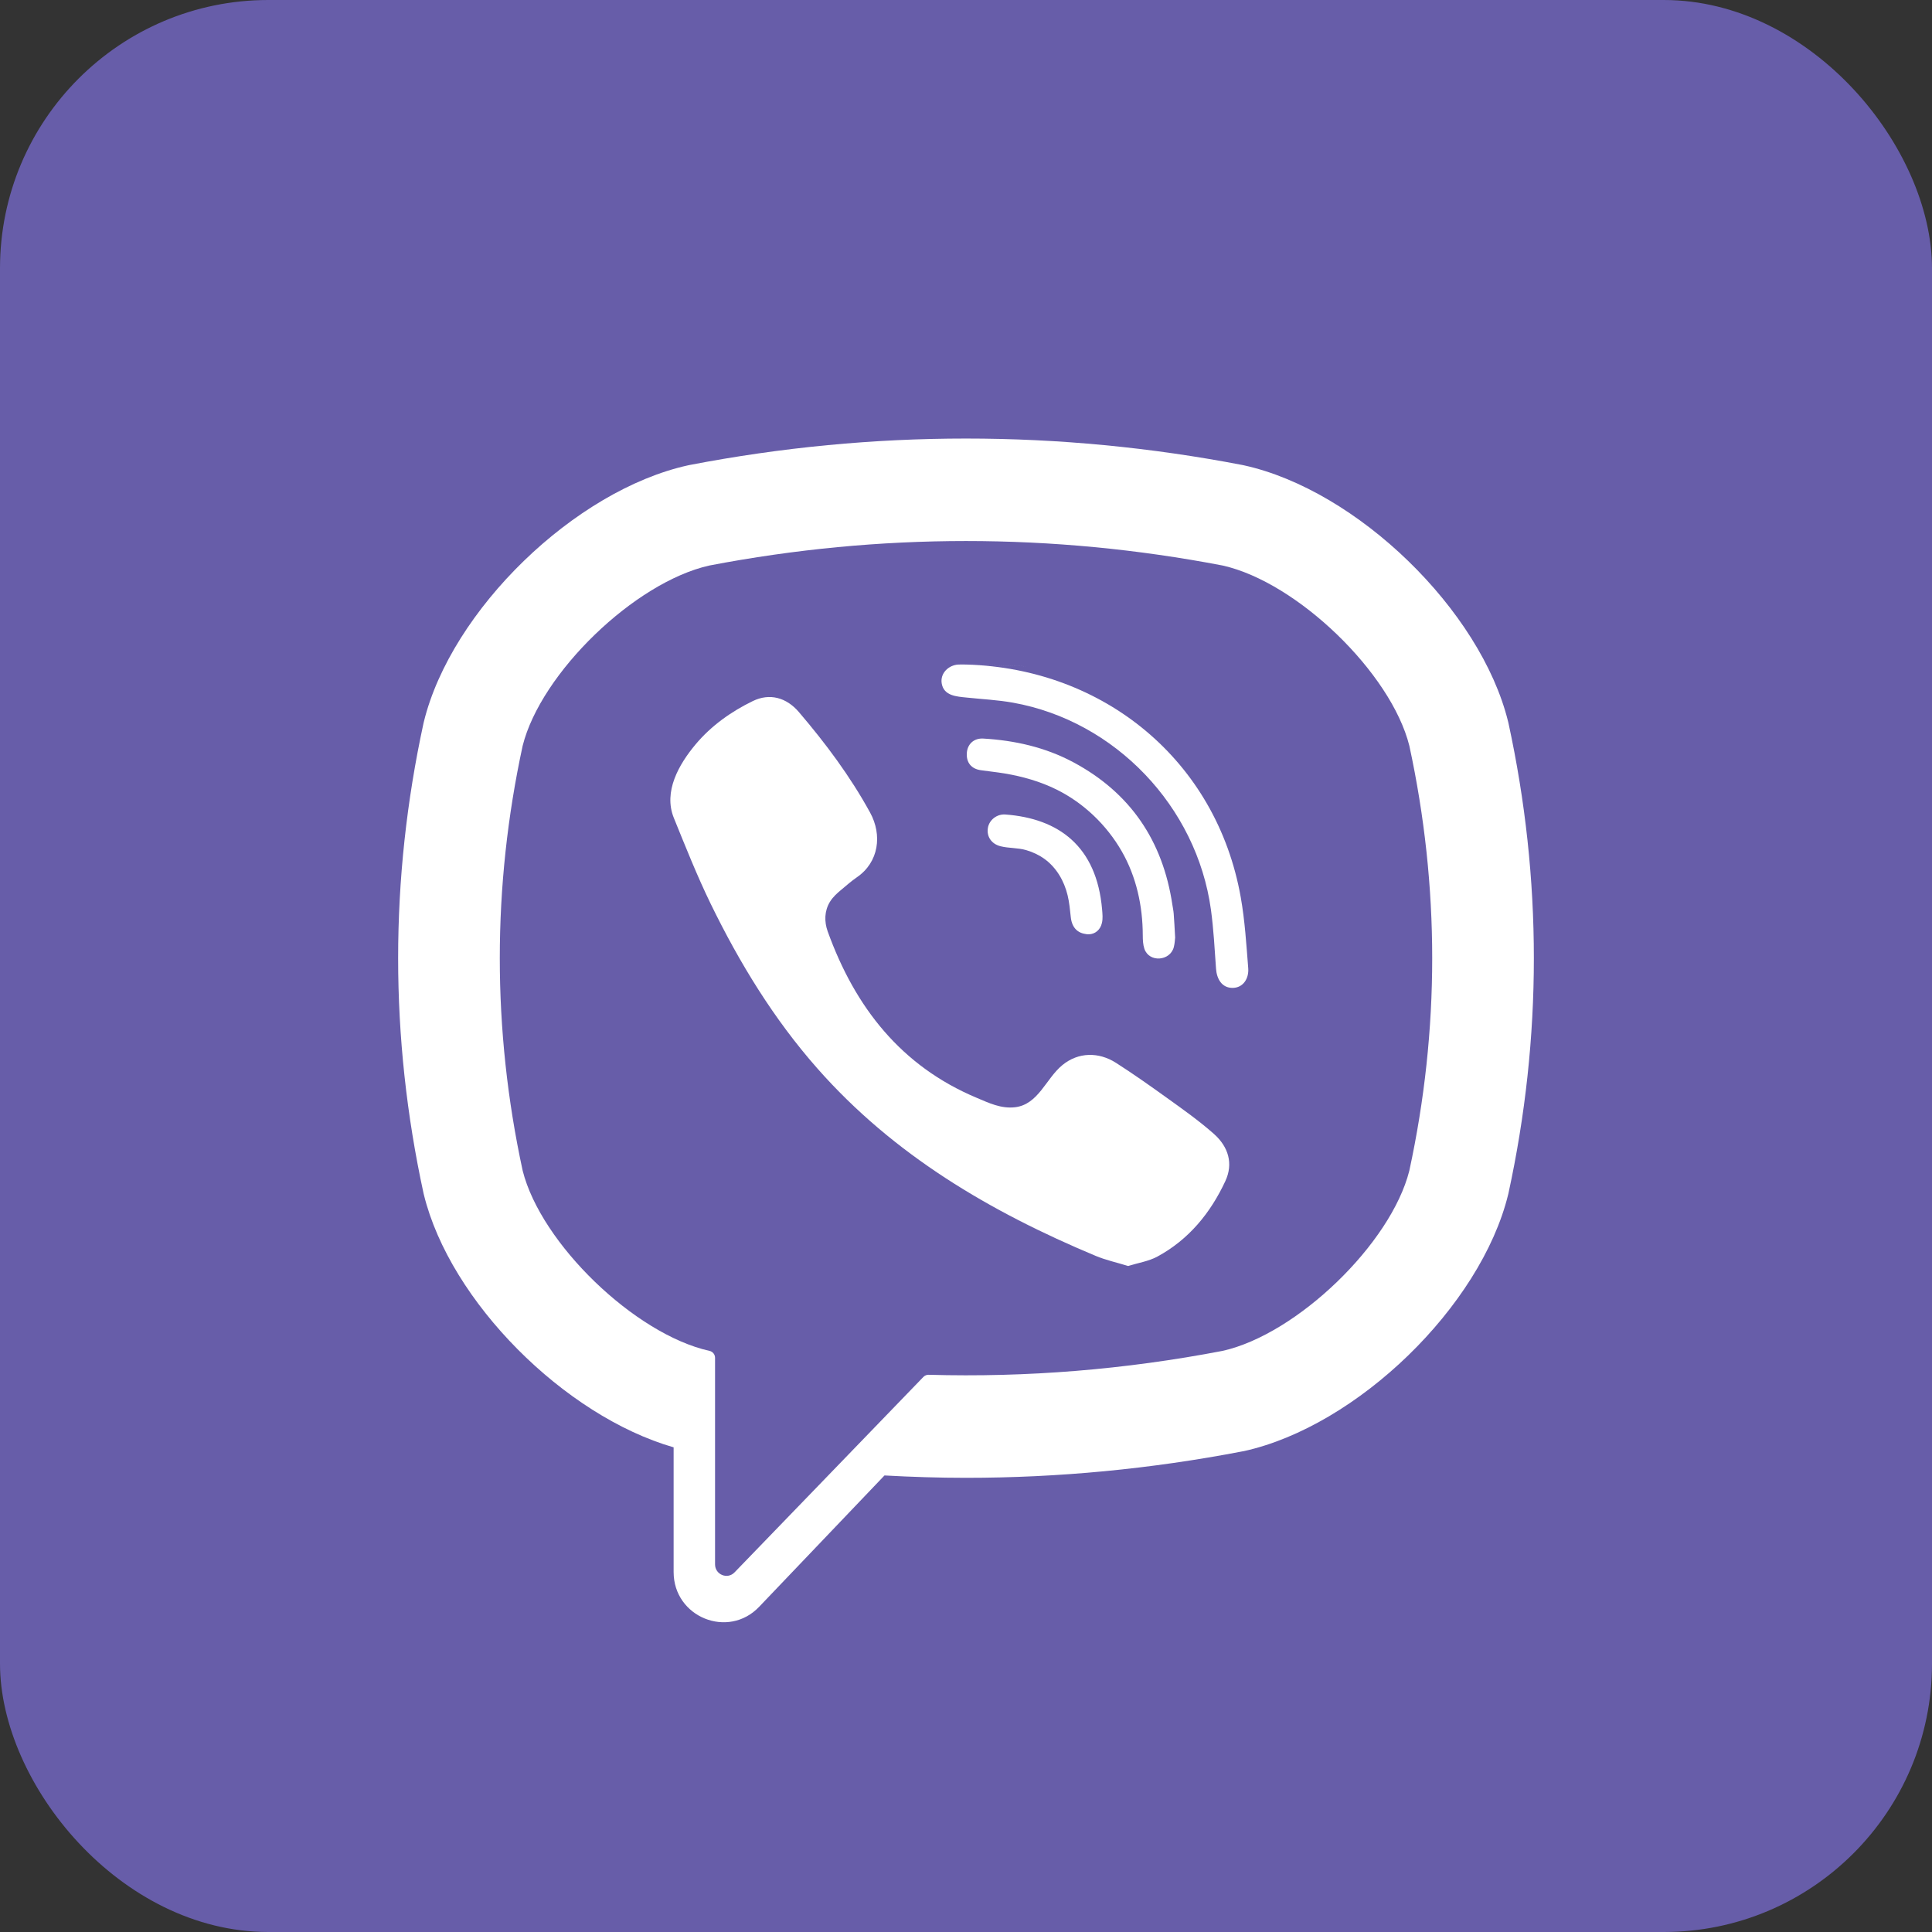
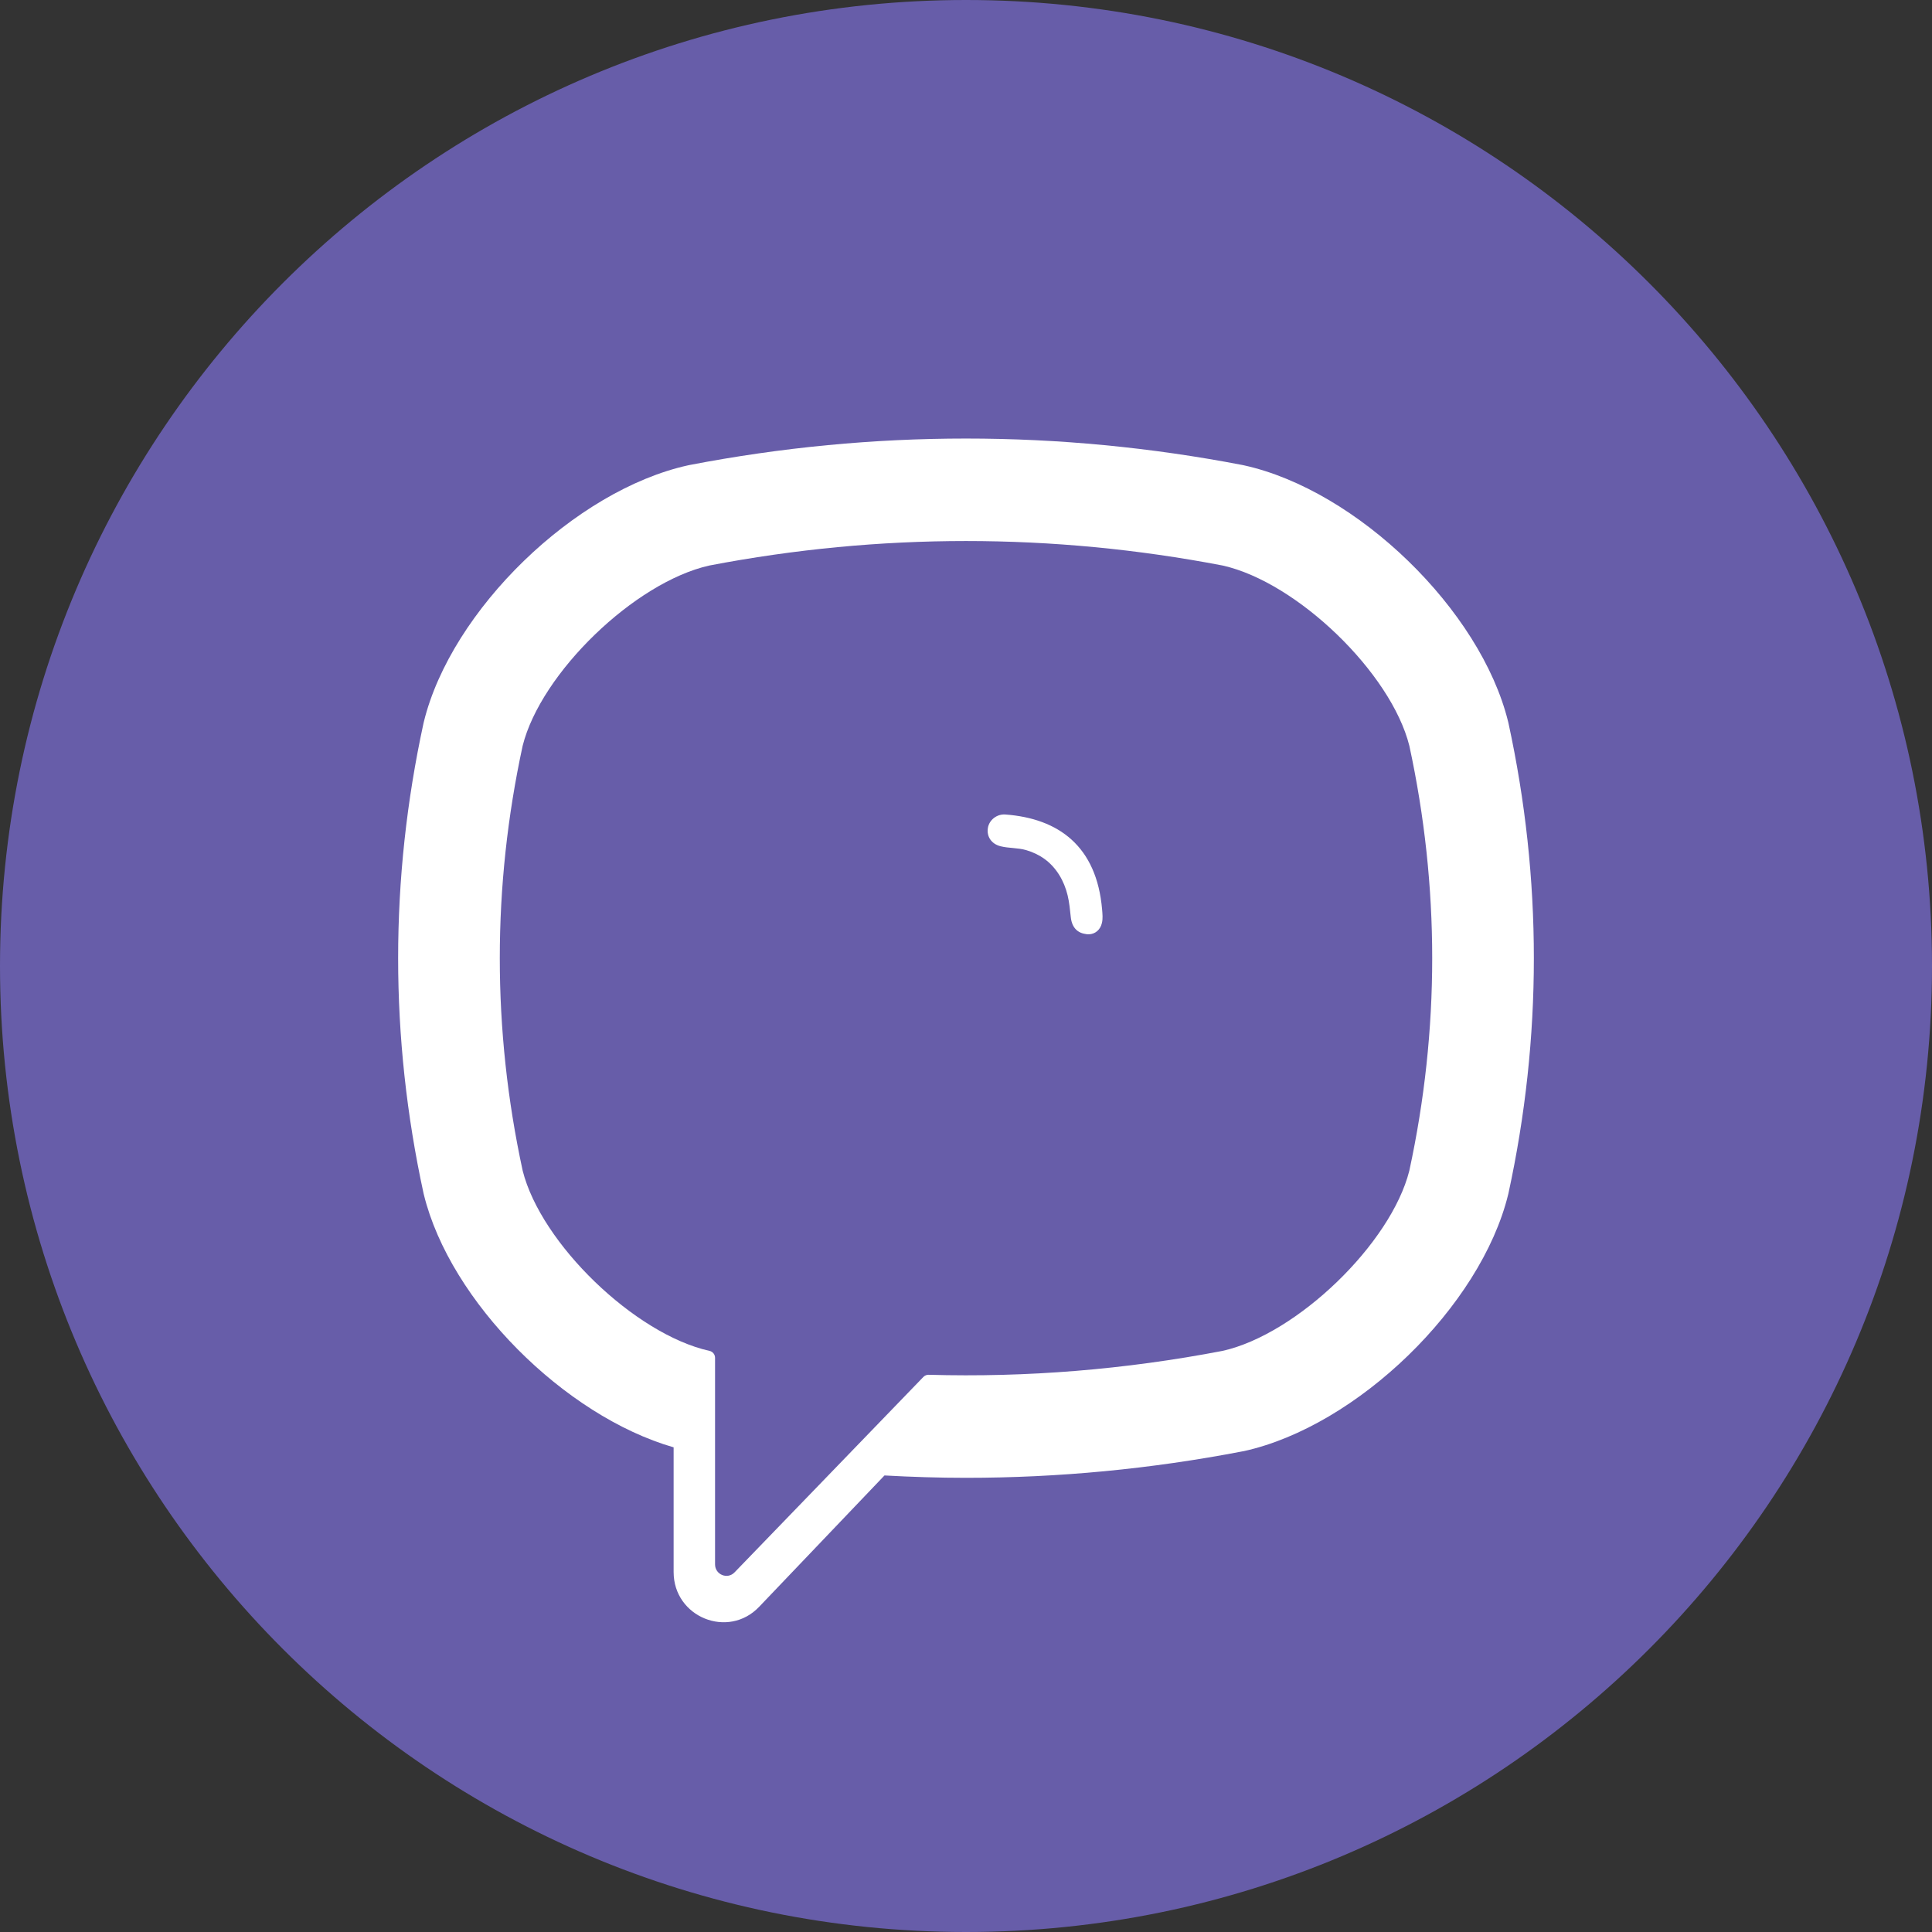
<svg xmlns="http://www.w3.org/2000/svg" width="36" height="36" viewBox="0 0 36 36" fill="none">
  <rect x="0" y="0" width="36" height="36" fill="#333333" stroke="none" />
  <path fill-rule="evenodd" clip-rule="evenodd" d="M18 36C27.941 36 36 27.941 36 18C36 8.059 27.941 0 18 0C8.059 0 0 8.059 0 18C0 27.941 8.059 36 18 36Z" fill="#675DA9" />
-   <rect width="36" height="36" rx="5" fill="#675DA9" />
  <path d="M28.108 13.474L28.102 13.449C27.591 11.367 25.289 9.134 23.176 8.67L23.152 8.665C19.733 8.007 16.266 8.007 12.848 8.665L12.824 8.67C10.711 9.134 8.409 11.367 7.898 13.449L7.892 13.474C7.261 16.381 7.261 19.328 7.892 22.235L7.898 22.26C8.387 24.253 10.518 26.383 12.552 26.969V29.293C12.552 30.133 13.569 30.546 14.146 29.94L16.481 27.493C16.987 27.521 17.494 27.537 18 27.537C19.721 27.537 21.443 27.373 23.152 27.044L23.176 27.04C25.289 26.575 27.591 24.342 28.102 22.26L28.108 22.235C28.739 19.328 28.739 16.381 28.108 13.474ZM26.261 21.813C25.92 23.171 24.172 24.859 22.784 25.171C20.966 25.52 19.134 25.669 17.303 25.617C17.267 25.616 17.232 25.631 17.206 25.657C16.947 25.926 15.502 27.421 15.502 27.421L13.689 29.297C13.557 29.437 13.324 29.342 13.324 29.15V25.301C13.324 25.237 13.279 25.183 13.217 25.171L13.216 25.171C11.827 24.859 10.08 23.171 9.739 21.813C9.171 19.186 9.171 16.523 9.739 13.896C10.08 12.538 11.827 10.85 13.216 10.538C16.391 9.929 19.61 9.929 22.784 10.538C24.173 10.85 25.92 12.538 26.261 13.896C26.829 16.523 26.829 19.186 26.261 21.813Z" fill="white" />
-   <path d="M21.021 23.59C20.807 23.524 20.604 23.48 20.415 23.401C18.457 22.582 16.655 21.526 15.228 19.906C14.416 18.985 13.781 17.945 13.244 16.844C12.99 16.322 12.775 15.78 12.556 15.241C12.357 14.75 12.651 14.242 12.96 13.872C13.25 13.525 13.624 13.259 14.028 13.063C14.344 12.91 14.655 12.998 14.886 13.268C15.384 13.851 15.842 14.464 16.213 15.141C16.441 15.557 16.379 16.065 15.965 16.348C15.865 16.417 15.773 16.498 15.68 16.576C15.598 16.644 15.521 16.712 15.464 16.805C15.361 16.974 15.357 17.172 15.423 17.356C15.932 18.768 16.791 19.866 18.201 20.457C18.426 20.552 18.653 20.662 18.913 20.632C19.348 20.581 19.489 20.099 19.794 19.848C20.092 19.602 20.473 19.599 20.794 19.804C21.115 20.009 21.426 20.229 21.735 20.451C22.039 20.669 22.342 20.883 22.622 21.131C22.891 21.371 22.984 21.684 22.832 22.009C22.555 22.604 22.15 23.098 21.567 23.414C21.403 23.503 21.206 23.532 21.021 23.59C20.807 23.524 21.206 23.532 21.021 23.59ZM18.006 12.383C20.566 12.455 22.669 14.169 23.12 16.722C23.197 17.157 23.224 17.602 23.259 18.043C23.273 18.229 23.169 18.405 22.97 18.408C22.765 18.41 22.672 18.237 22.659 18.051C22.633 17.684 22.614 17.315 22.564 16.95C22.299 15.027 20.778 13.435 18.879 13.094C18.593 13.042 18.301 13.029 18.012 12.998C17.828 12.979 17.589 12.968 17.548 12.738C17.514 12.546 17.675 12.393 17.857 12.383C17.906 12.38 17.956 12.383 18.006 12.383C20.566 12.455 17.956 12.383 18.006 12.383Z" fill="white" />
-   <path d="M21.897 17.47C21.893 17.502 21.891 17.578 21.872 17.649C21.804 17.909 21.414 17.941 21.324 17.68C21.298 17.602 21.294 17.514 21.294 17.43C21.293 16.883 21.175 16.337 20.901 15.861C20.62 15.372 20.191 14.961 19.687 14.712C19.382 14.561 19.053 14.468 18.719 14.412C18.573 14.388 18.425 14.373 18.279 14.352C18.101 14.328 18.006 14.213 18.015 14.037C18.023 13.871 18.142 13.752 18.321 13.762C18.909 13.796 19.477 13.924 19.999 14.203C21.061 14.771 21.668 15.666 21.846 16.862C21.854 16.916 21.866 16.97 21.87 17.024C21.881 17.159 21.887 17.293 21.897 17.47C21.893 17.502 21.887 17.293 21.897 17.47Z" fill="white" />
  <path d="M20.304 17.408C20.09 17.412 19.975 17.292 19.953 17.094C19.938 16.956 19.926 16.816 19.893 16.681C19.829 16.417 19.689 16.172 19.468 16.009C19.364 15.933 19.246 15.877 19.122 15.841C18.965 15.795 18.802 15.808 18.645 15.769C18.475 15.727 18.381 15.588 18.408 15.427C18.432 15.28 18.573 15.166 18.732 15.177C19.725 15.25 20.435 15.767 20.536 16.946C20.543 17.029 20.552 17.117 20.533 17.197C20.502 17.333 20.402 17.401 20.304 17.408C20.09 17.412 20.402 17.401 20.304 17.408Z" fill="white" />
</svg>